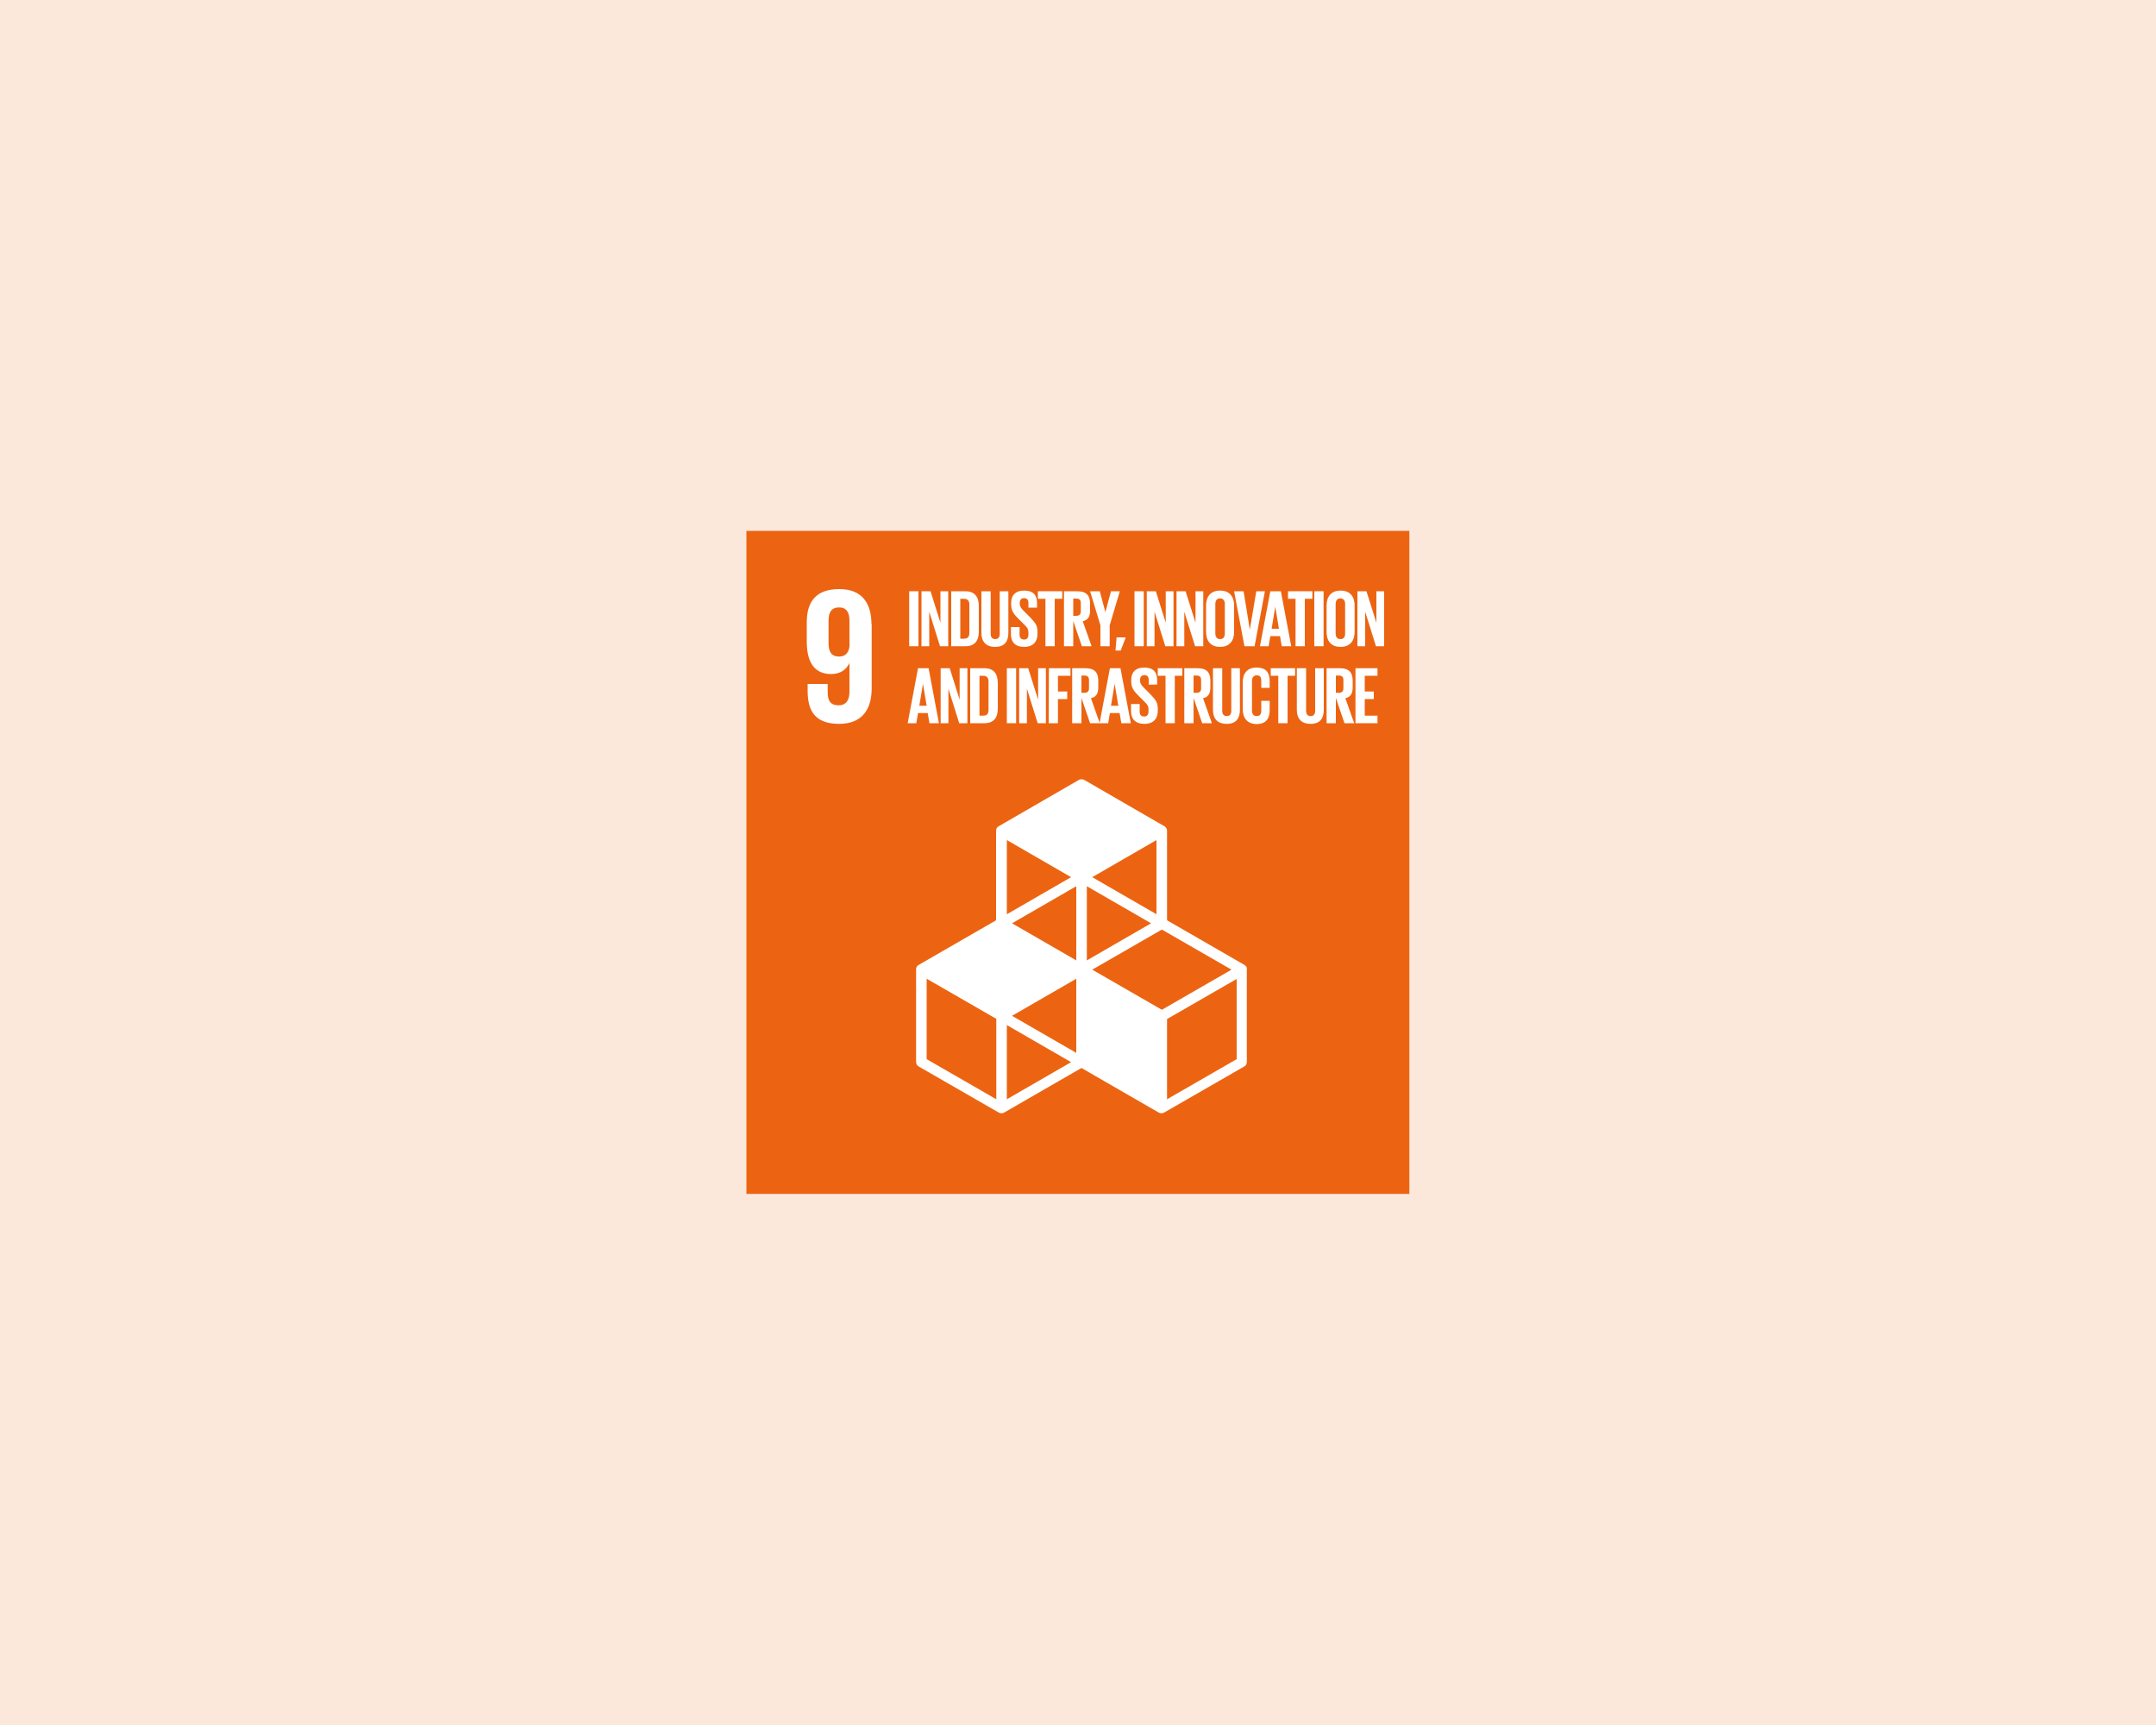
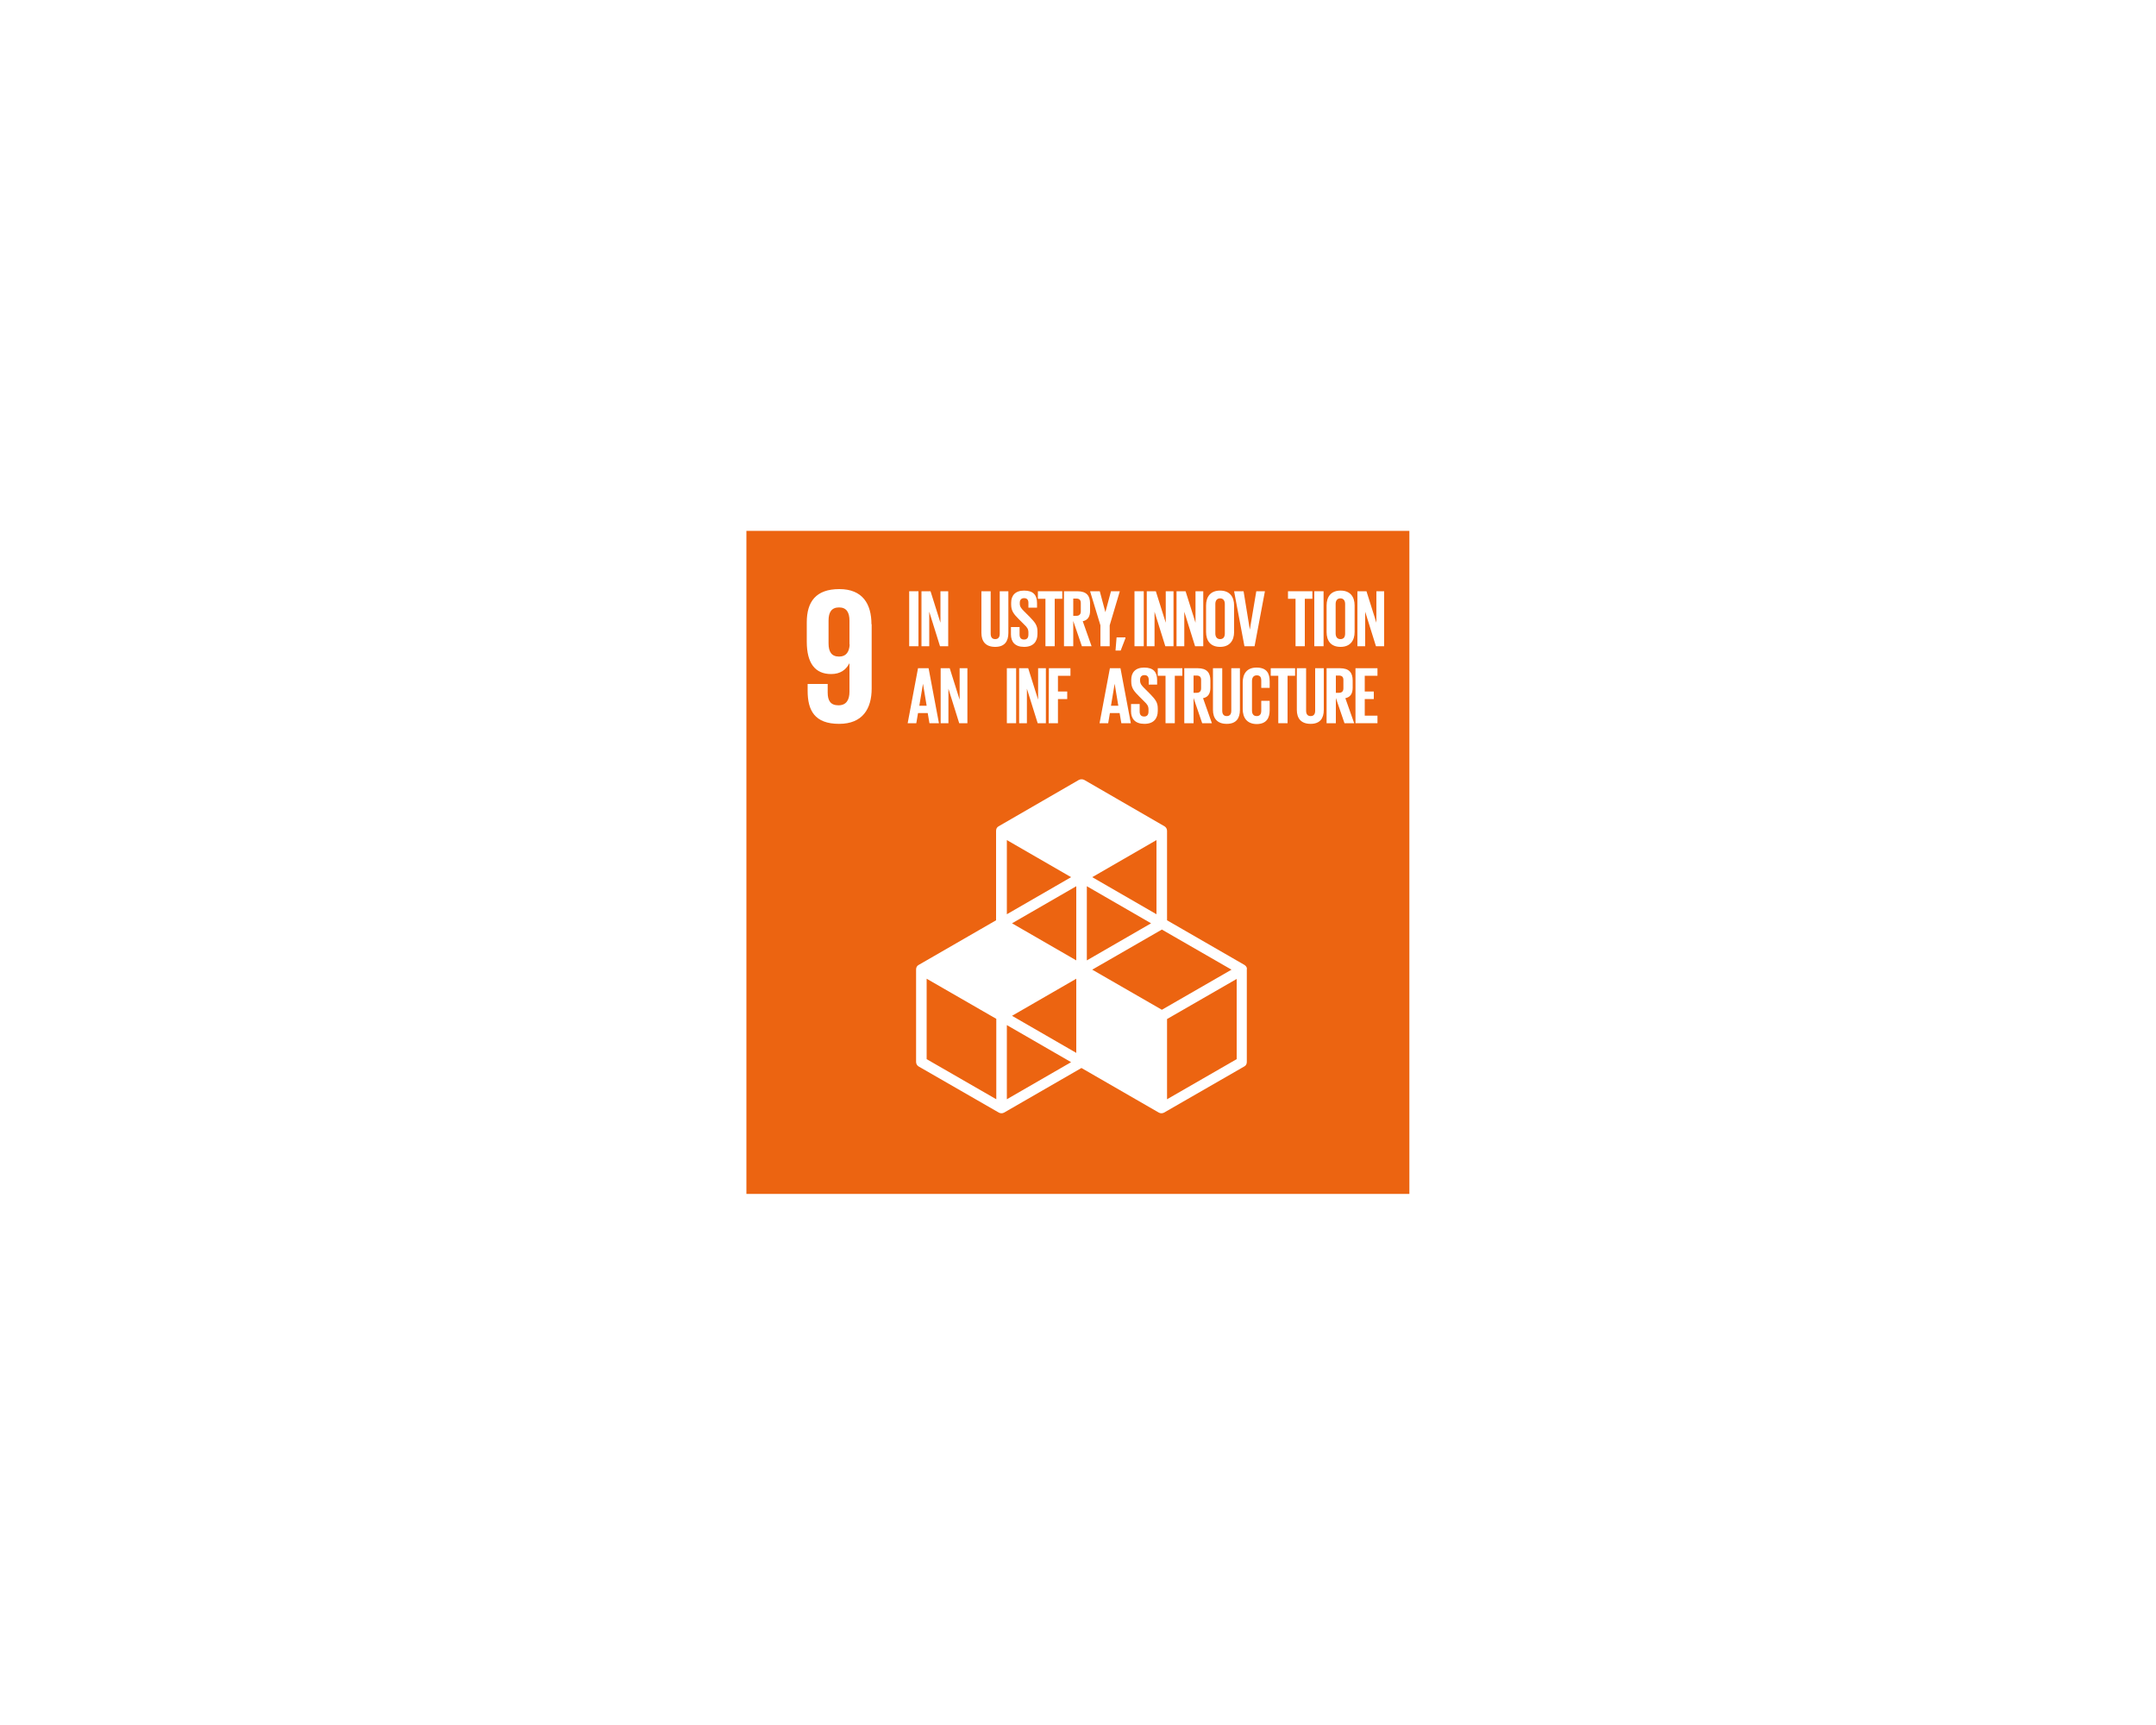
<svg xmlns="http://www.w3.org/2000/svg" width="1600px" height="1280px" version="1.1" id="Layer_1" x="0px" y="0px" viewBox="0 0 1000 800" style="enable-background:new 0 0 1000 800;" xml:space="preserve">
  <style type="text/css">
	.st0{fill:#FCE8DB;}
	.st1{fill:#EC6411;}
	.st2{fill:#FFFFFF;}
</style>
-   <rect class="st0" width="1000" height="800" />
  <g>
    <rect x="346.2" y="246.2" class="st1" width="307.5" height="307.5" />
    <path class="st2" d="M577.2,447.5l-35.9-20.7v-41.5c0-0.9-0.5-1.7-1.2-2.1l-37.2-21.5c-0.8-0.4-1.7-0.4-2.5,0l-37.2,21.5   c-0.8,0.4-1.2,1.2-1.2,2.1v41.5l-35.9,20.7c-0.8,0.4-1.2,1.2-1.2,2.1v42.9c0,0.9,0.5,1.7,1.2,2.1l37.2,21.4   c0.4,0.2,0.8,0.3,1.2,0.3c0.4,0,0.8-0.1,1.2-0.3l35.9-20.7l35.9,20.7c0.4,0.2,0.8,0.3,1.2,0.3s0.8-0.1,1.2-0.3l37.2-21.4   c0.8-0.4,1.2-1.2,1.2-2.1v-42.9C578.5,448.8,578,448,577.2,447.5z M499.2,488.3l-29.8-17.2l29.8-17.2V488.3z M533.9,428.2   l-29.8,17.2V411L533.9,428.2z M499.2,445.4l-29.8-17.2l29.8-17.2V445.4z M506.6,449.7l32.3-18.6l32.3,18.6l-32.3,18.6L506.6,449.7z    M536.4,424l-29.8-17.2l29.8-17.2V424z M496.8,406.8L467,424v-34.4L496.8,406.8z M462.1,509.8l-32.3-18.6v-37.3l32.3,18.6V509.8z    M467,509.8v-34.4l29.8,17.2L467,509.8z M573.6,491.2l-32.3,18.6v-37.2l32.3-18.6V491.2z" />
    <path class="st2" d="M404.2,289.5c0-9.4-4.1-16.3-14.9-16.3c-10.9,0-15.1,5.9-15.1,15.4v9c0,10,3.9,15,11.3,15c4.3,0,6.9-2,8.4-4.9   h0.1v13.1c0,3.7-1.4,6.3-5.1,6.3s-5-2.2-5-5.9v-4h-9.3v3.2c0,9,3.2,15.3,14.6,15.3c10.8,0,15.1-6.9,15.1-16.4v-29.8H404.2z    M394.1,298.9c-0.2,3.4-1.6,5.6-4.9,5.6c-3.5,0-4.9-2.2-4.9-6.1v-10.6c0-3.9,1.4-6.1,4.9-6.1c3.4,0,4.8,2.3,4.8,6.1v11.1H394.1z" />
    <g>
      <path class="st2" d="M421.7,274.2h4.3v25.5h-4.3V274.2z" />
      <path class="st2" d="M431,283.7v16h-3.6v-25.5h4.2l4.6,14.6v-14.6h3.6v25.5H436L431,283.7z" />
-       <path class="st2" d="M454,281.1v11.8c0,3.9-1.6,6.8-6.2,6.8h-6.6v-25.5h6.6C452.3,274.2,454,277.1,454,281.1z M447.2,296.2    c1.8,0,2.4-1.1,2.4-2.6v-13.3c0-1.5-0.7-2.6-2.4-2.6h-1.8v18.5H447.2z" />
      <path class="st2" d="M467.7,274.2v19.3c0,3.9-1.7,6.5-6.1,6.5c-4.5,0-6.4-2.6-6.4-6.5v-19.3h4.3v19.7c0,1.5,0.6,2.5,2.1,2.5    s2.1-1,2.1-2.5v-19.7H467.7z" />
      <path class="st2" d="M468.9,294.2v-3.4h4v3.5c0,1.4,0.6,2.3,2.1,2.3c1.4,0,2-0.9,2-2.3v-1c0-1.5-0.6-2.4-1.9-3.6l-2.5-2.5    c-2.4-2.4-3.6-3.9-3.6-6.8v-0.9c0-3.2,1.8-5.6,6-5.6c4.3,0,6,2.1,6,5.8v2.1h-4v-2.2c0-1.5-0.7-2.2-2-2.2c-1.2,0-2,0.7-2,2.1v0.5    c0,1.4,0.8,2.3,2,3.5l2.7,2.7c2.3,2.4,3.5,3.8,3.5,6.6v1.2c0,3.5-1.9,6-6.2,6S468.9,297.6,468.9,294.2z" />
      <path class="st2" d="M481.3,274.2h11.4v3.5h-3.5v22h-4.3v-22h-3.5v-3.5H481.3z" />
      <path class="st2" d="M497.8,288v11.7h-4.3v-25.5h6.2c4.3,0,5.9,2.1,5.9,5.7v3.3c0,2.7-1,4.4-3.4,4.9l4.1,11.6h-4.5L497.8,288z     M497.8,277.7v7.9h1.4c1.5,0,2.1-0.8,2.1-2.1v-3.8c0-1.4-0.6-2.1-2.1-2.1h-1.4V277.7z" />
      <path class="st2" d="M514.7,290v9.7h-4.3V290l-4.8-15.8h4.5l2.6,9.7l0,0l2.6-9.7h4.1L514.7,290z" />
      <path class="st2" d="M522,296l-2.2,5.7h-2.4l0.5-6.1h4.1L522,296L522,296z" />
      <path class="st2" d="M526.2,274.2h4.3v25.5h-4.3V274.2z" />
      <path class="st2" d="M535.5,283.7v16h-3.6v-25.5h4.2l4.6,14.6v-14.6h3.6v25.5h-3.8L535.5,283.7z" />
      <path class="st2" d="M549.3,283.7v16h-3.6v-25.5h4.2l4.6,14.6v-14.6h3.6v25.5h-3.8L549.3,283.7z" />
      <path class="st2" d="M559.4,293.1v-12.3c0-4,2-6.9,6.5-6.9s6.5,2.9,6.5,6.9v12.3c0,3.9-2,6.9-6.5,6.9S559.4,297.1,559.4,293.1z     M568.1,293.8v-13.7c0-1.5-0.7-2.6-2.2-2.6s-2.2,1.1-2.2,2.6v13.7c0,1.5,0.7,2.6,2.2,2.6C567.4,296.4,568.1,295.4,568.1,293.8z" />
      <path class="st2" d="M586.7,274.2l-4.8,25.5h-4.7l-4.8-25.5h4.4l2.9,17.8l0,0l3-17.8H586.7z" />
-       <path class="st2" d="M584.4,299.7l4.8-25.5h4.9l4.8,25.5h-4.4l-0.8-4.7h-4.5l-0.8,4.7H584.4z M589.8,291.6h3.4l-1.7-10.2l0,0    L589.8,291.6z" />
      <path class="st2" d="M597.3,274.2h11.4v3.5h-3.5v22h-4.3v-22h-3.5v-3.5H597.3z" />
      <path class="st2" d="M609.6,274.2h4.3v25.5h-4.3V274.2z" />
      <path class="st2" d="M615.3,293.1v-12.3c0-4,2-6.9,6.5-6.9s6.5,2.9,6.5,6.9v12.3c0,3.9-2,6.9-6.5,6.9    C617.2,300,615.3,297.1,615.3,293.1z M623.9,293.8v-13.7c0-1.5-0.7-2.6-2.2-2.6s-2.2,1.1-2.2,2.6v13.7c0,1.5,0.7,2.6,2.2,2.6    C623.3,296.4,623.9,295.4,623.9,293.8z" />
      <path class="st2" d="M633.2,283.7v16h-3.6v-25.5h4.2l4.6,14.6v-14.6h3.6v25.5h-3.8L633.2,283.7z" />
      <path class="st2" d="M421,335.4l4.8-25.5h4.9l4.8,25.5h-4.4l-0.8-4.7h-4.5l-0.8,4.7H421z M426.4,327.3h3.4l-1.7-10.2l0,0    L426.4,327.3z" />
      <path class="st2" d="M439.9,319.4v16h-3.6v-25.5h4.2l4.6,14.6v-14.6h3.6v25.5h-3.8L439.9,319.4z" />
-       <path class="st2" d="M462.8,316.8v11.8c0,3.9-1.6,6.8-6.2,6.8H450v-25.5h6.6C461.2,309.9,462.8,312.8,462.8,316.8z M456.1,331.9    c1.8,0,2.4-1.1,2.4-2.6V316c0-1.5-0.7-2.6-2.4-2.6h-1.8v18.5H456.1z" />
      <path class="st2" d="M467,309.9h4.3v25.5H467V309.9z" />
      <path class="st2" d="M476.3,319.4v16h-3.6v-25.5h4.2l4.6,14.6v-14.6h3.6v25.5h-3.8L476.3,319.4z" />
      <path class="st2" d="M486.5,309.9h10v3.5h-5.8v7.3h4.3v3.5h-4.3v11.2h-4.3L486.5,309.9L486.5,309.9z" />
-       <path class="st2" d="M501.6,323.7v11.7h-4.3v-25.5h6.2c4.3,0,5.9,2.1,5.9,5.7v3.3c0,2.7-1,4.4-3.4,4.9l4.1,11.6h-4.5L501.6,323.7z     M501.6,313.4v7.9h1.4c1.5,0,2.1-0.8,2.1-2.1v-3.8c0-1.4-0.6-2.1-2.1-2.1h-1.4V313.4z" />
      <path class="st2" d="M510,335.4l4.8-25.5h4.9l4.8,25.5h-4.4l-0.8-4.7h-4.5l-0.8,4.7H510z M515.3,327.3h3.4l-1.7-10.2l0,0    L515.3,327.3z" />
      <path class="st2" d="M524.6,329.9v-3.4h4v3.5c0,1.4,0.6,2.3,2.1,2.3c1.4,0,2-0.9,2-2.3v-1c0-1.5-0.6-2.4-1.9-3.6l-2.5-2.5    c-2.4-2.4-3.6-3.9-3.6-6.8v-0.9c0-3.2,1.8-5.6,6-5.6c4.3,0,6,2.1,6,5.8v2.1h-3.9v-2.2c0-1.5-0.7-2.2-2-2.2c-1.2,0-2,0.7-2,2.1v0.5    c0,1.4,0.8,2.3,2,3.5l2.7,2.7c2.3,2.4,3.5,3.8,3.5,6.6v1.2c0,3.5-1.9,6-6.2,6S524.6,333.3,524.6,329.9z" />
      <path class="st2" d="M537,309.9h11.4v3.5h-3.5v22h-4.3v-22H537V309.9z" />
      <path class="st2" d="M553.6,323.7v11.7h-4.3v-25.5h6.2c4.3,0,5.9,2.1,5.9,5.7v3.3c0,2.7-1,4.4-3.4,4.9l4.1,11.6h-4.5L553.6,323.7z     M553.6,313.4v7.9h1.4c1.5,0,2.1-0.8,2.1-2.1v-3.8c0-1.4-0.6-2.1-2.1-2.1h-1.4V313.4z" />
      <path class="st2" d="M575.1,309.9v19.3c0,3.9-1.7,6.5-6.1,6.5c-4.5,0-6.4-2.6-6.4-6.5v-19.3h4.3v19.7c0,1.5,0.6,2.5,2.1,2.5    s2.1-1,2.1-2.5v-19.7H575.1z" />
      <path class="st2" d="M576.4,328.8v-12.3c0-4,1.9-6.9,6.4-6.9c4.7,0,6.1,2.6,6.1,6.4v3H585v-3.3c0-1.6-0.5-2.5-2.1-2.5    c-1.5,0-2.2,1.1-2.2,2.6v13.7c0,1.5,0.6,2.6,2.2,2.6c1.5,0,2.1-1,2.1-2.5V325h3.9v4.4c0,3.6-1.5,6.4-6.1,6.4    C578.3,335.7,576.4,332.8,576.4,328.8z" />
      <path class="st2" d="M589.3,309.9h11.4v3.5h-3.5v22h-4.3v-22h-3.5v-3.5H589.3z" />
      <path class="st2" d="M614,309.9v19.3c0,3.9-1.7,6.5-6.1,6.5c-4.5,0-6.4-2.6-6.4-6.5v-19.3h4.3v19.7c0,1.5,0.6,2.5,2.1,2.5    s2.1-1,2.1-2.5v-19.7H614z" />
      <path class="st2" d="M619.6,323.7v11.7h-4.3v-25.5h6.2c4.3,0,5.9,2.1,5.9,5.7v3.3c0,2.7-1,4.4-3.4,4.9l4.1,11.6h-4.5L619.6,323.7z     M619.6,313.4v7.9h1.4c1.5,0,2.1-0.8,2.1-2.1v-3.8c0-1.4-0.6-2.1-2.1-2.1h-1.4V313.4z" />
      <path class="st2" d="M628.7,309.9h10.2v3.5H633v7.3h4.2v3.5H633v7.7h5.9v3.5h-10.2V309.9z" />
    </g>
  </g>
</svg>